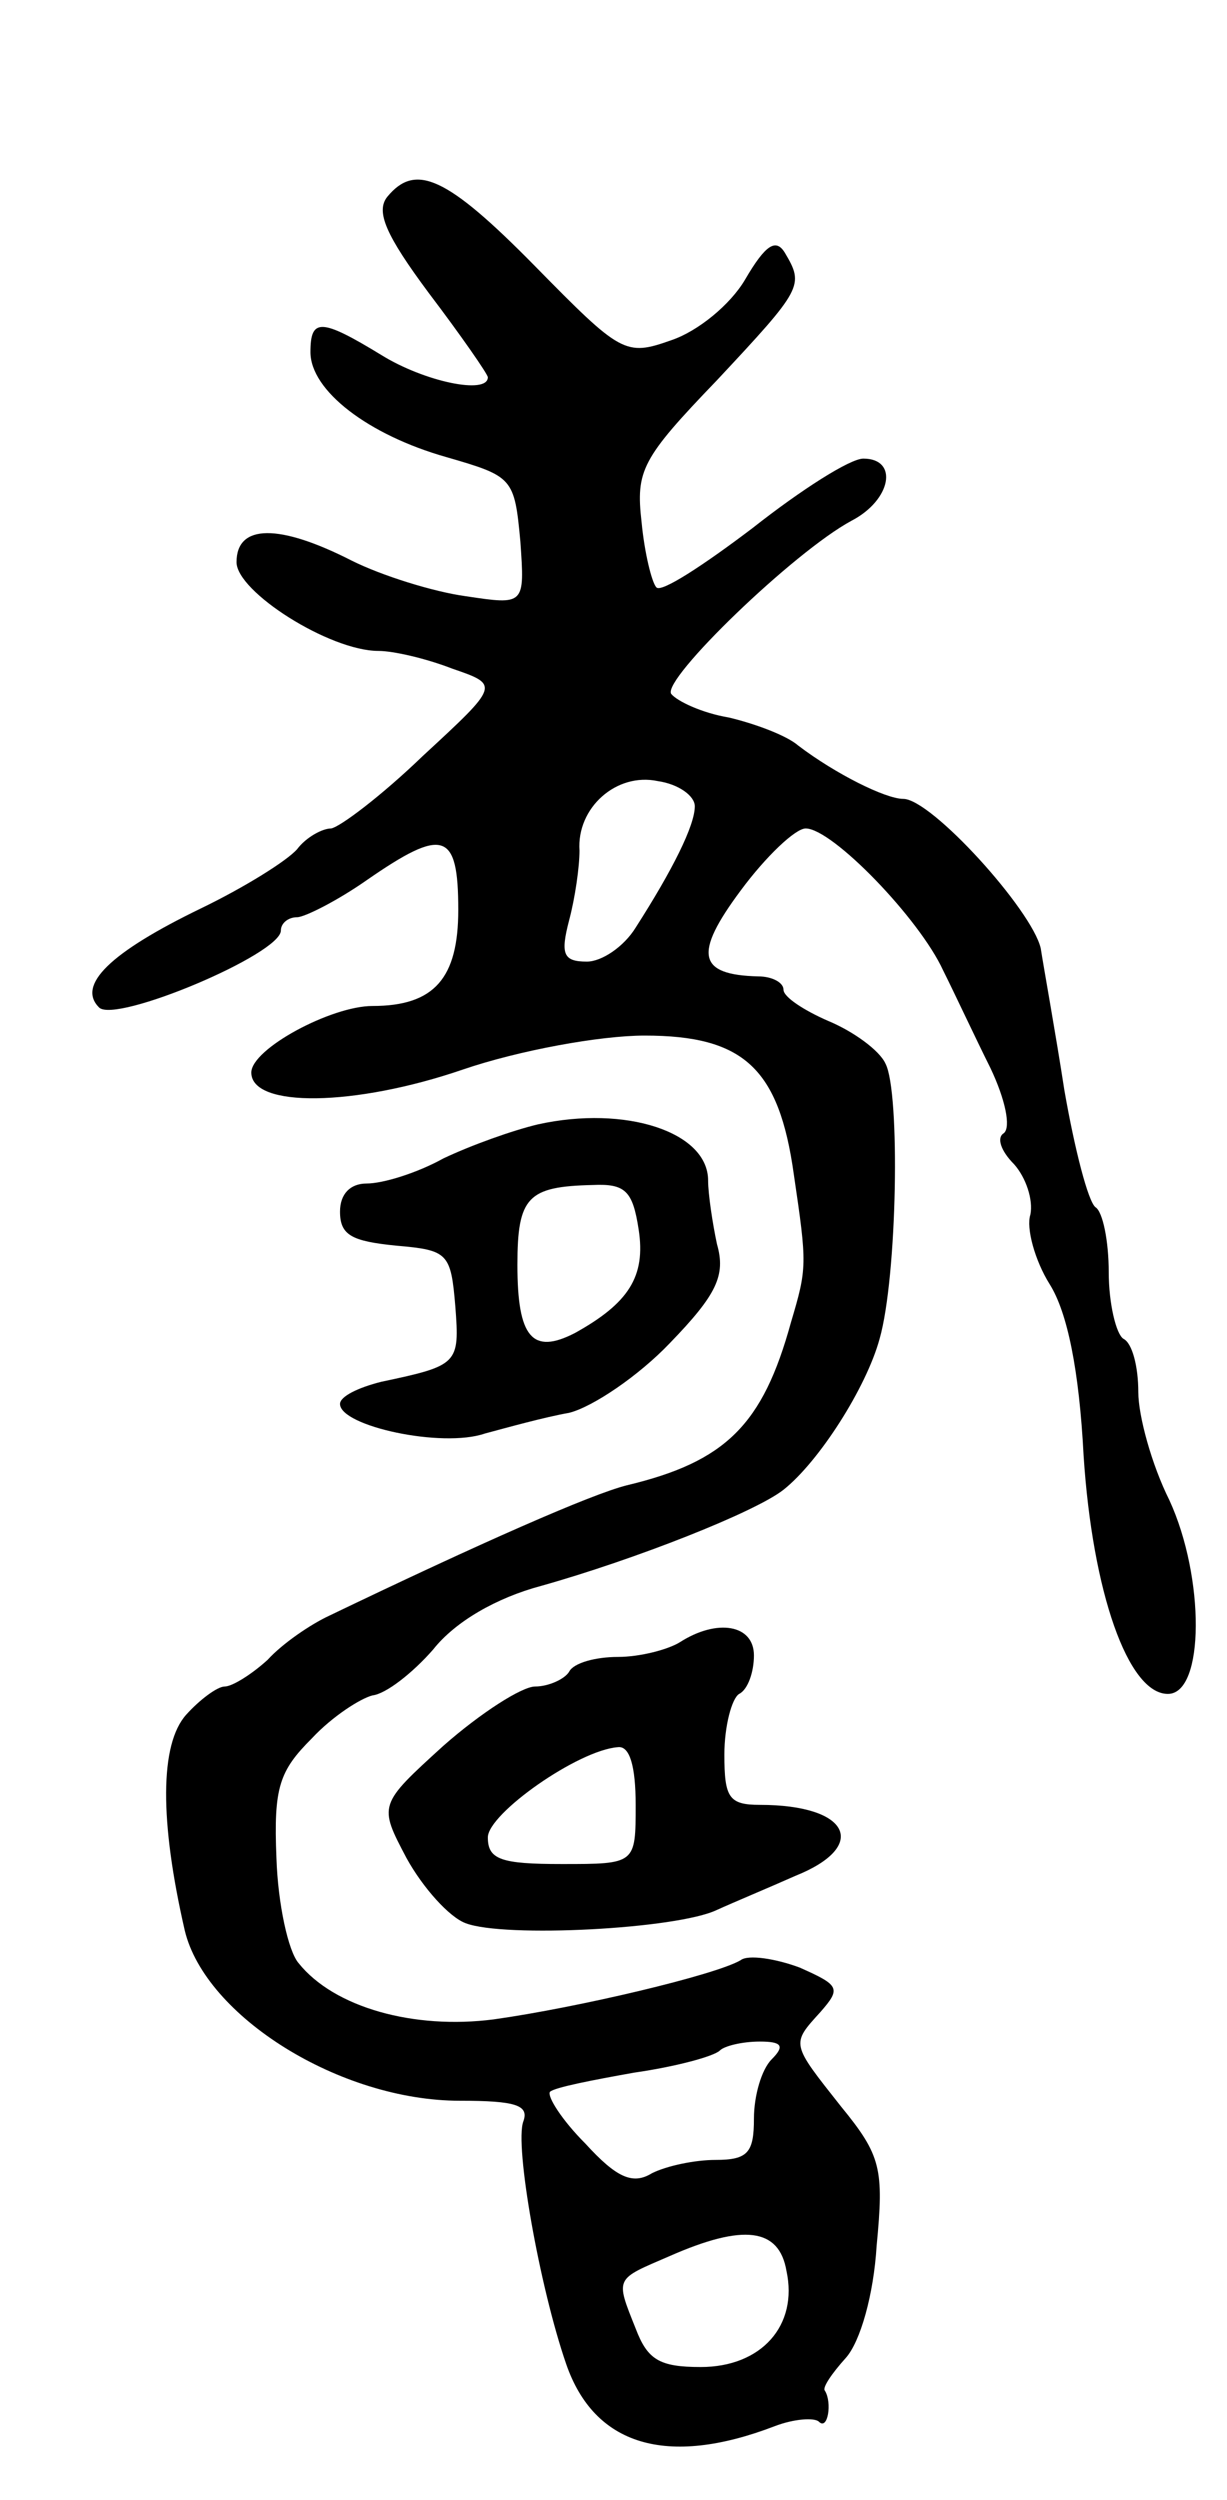
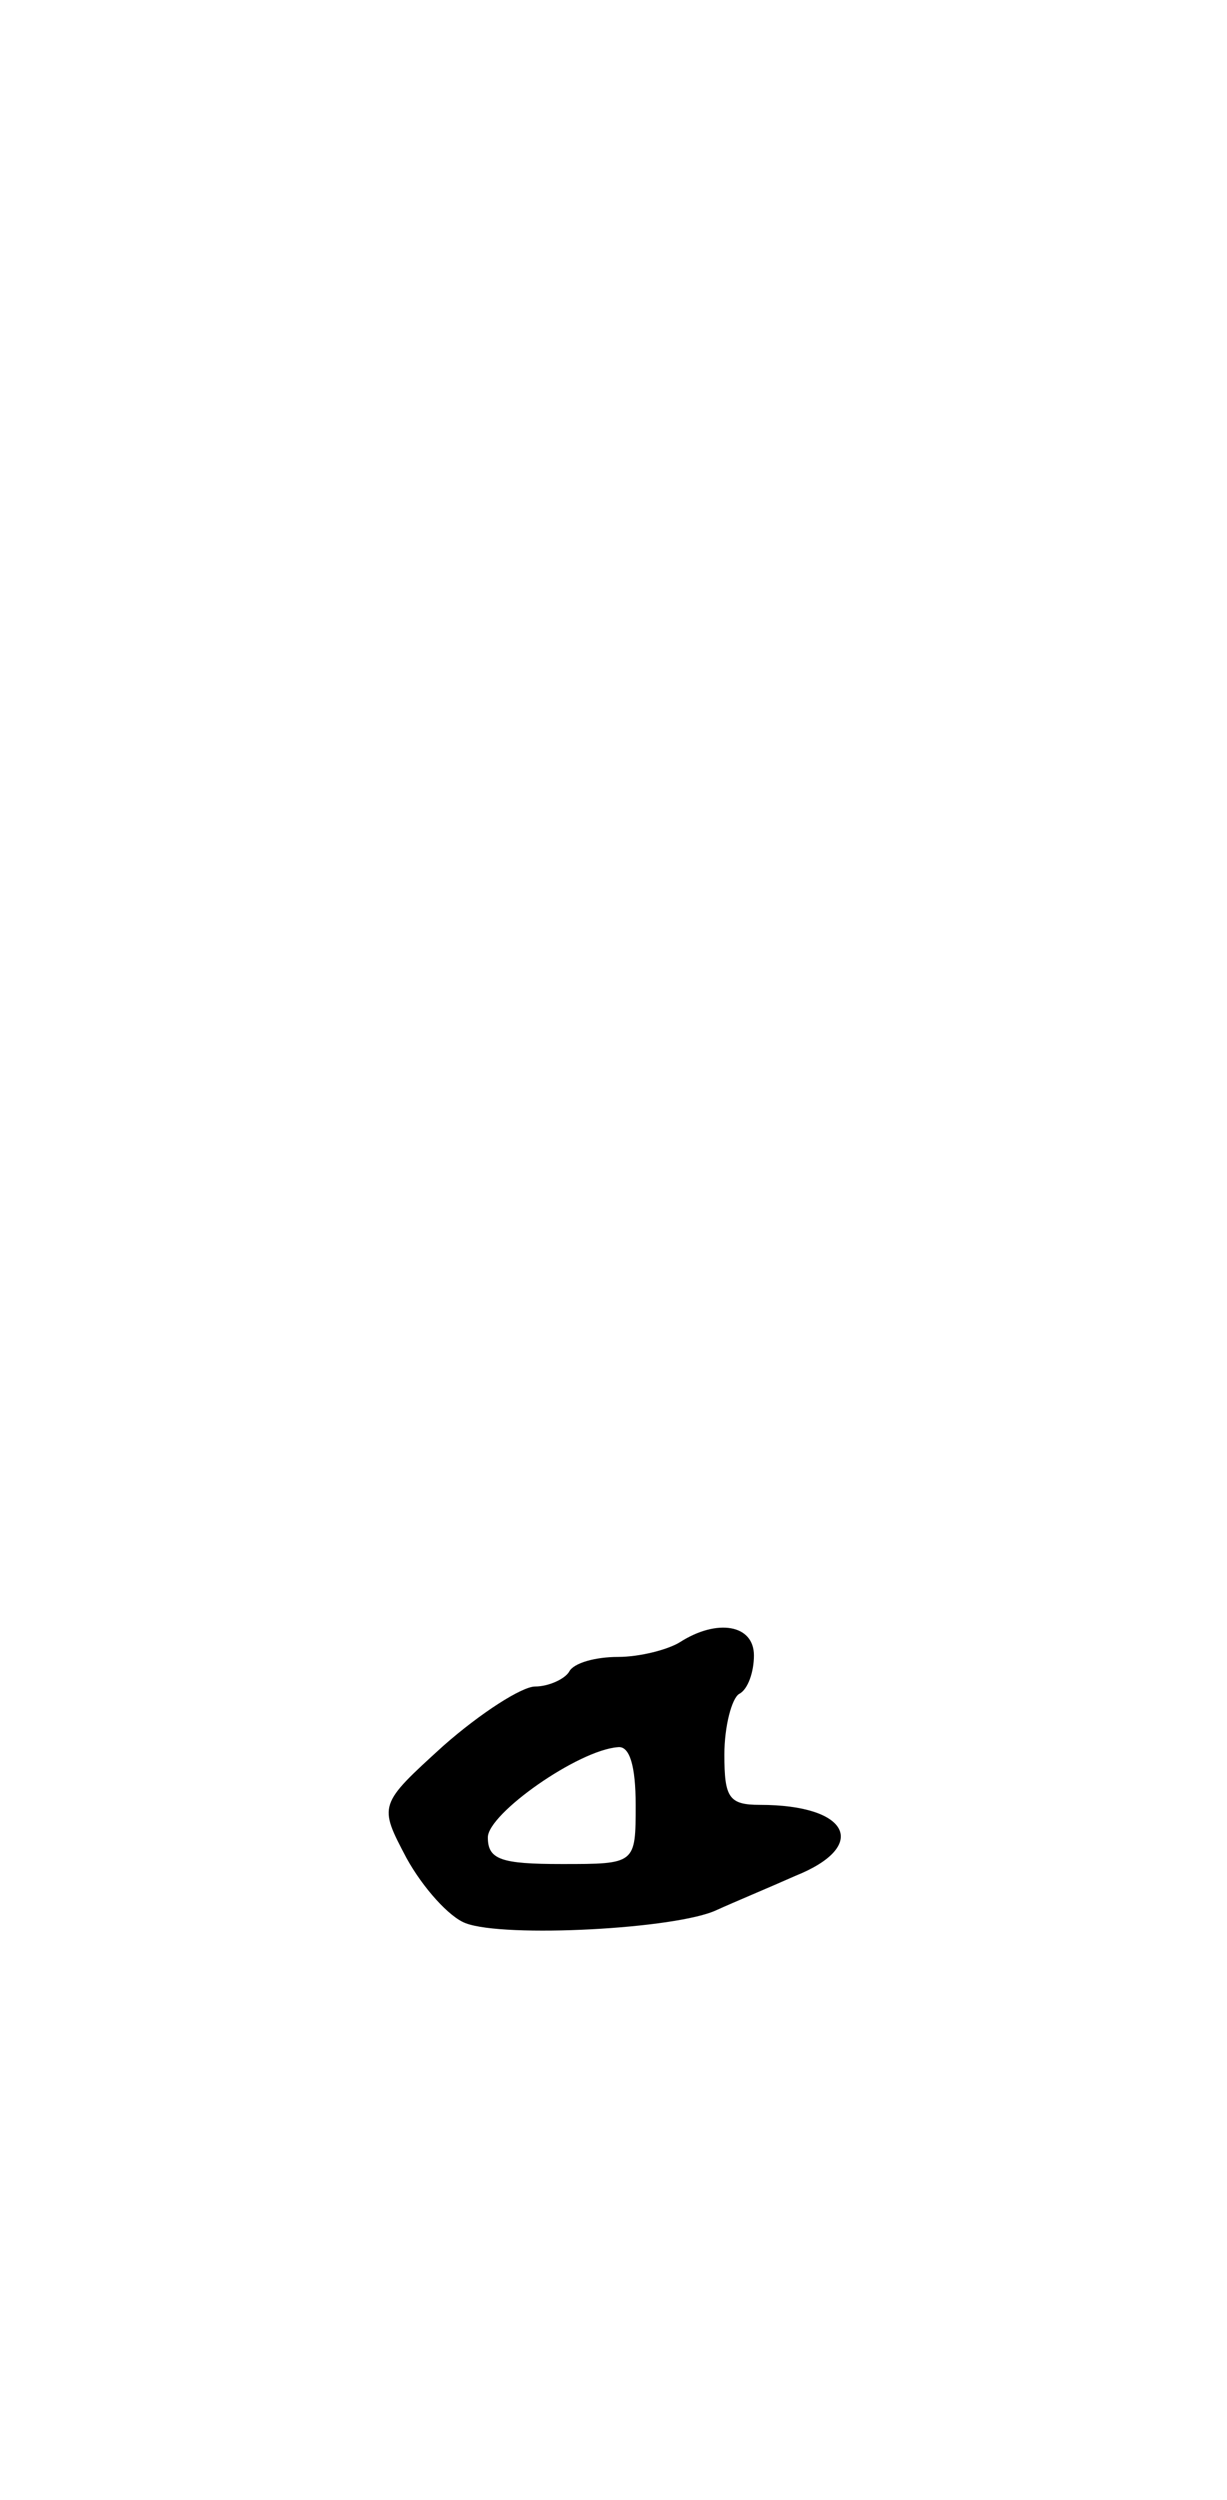
<svg xmlns="http://www.w3.org/2000/svg" version="1.0" width="83" height="169" viewBox="0 0 83 169">
  <g transform="translate(0,169) scale(0.1,-0.1)">
-     <path d="M262 1557 c-8 -10 -1 -26 28 -65 22 -29 40 -55 40 -57 0 -12 -43 -3 -72 15 -41 25 -48 25 -48 2 0 -26 39 -56 92 -71 45 -13 46 -14 50 -57 3 -43 3 -43 -37 -37 -22 3 -57 14 -77 24 -49 25 -78 25 -78 -1 0 -20 63 -60 96 -60 10 0 32 -5 50 -12 32 -11 32 -11 -20 -59 -28 -27 -56 -48 -62 -49 -6 0 -17 -6 -23 -14 -7 -8 -36 -26 -65 -40 -62 -30 -84 -52 -69 -67 11 -11 123 36 123 52 0 5 5 9 11 9 5 0 27 11 47 25 52 36 62 33 62 -20 0 -46 -16 -65 -58 -65 -28 0 -82 -29 -82 -45 0 -24 70 -23 143 2 38 13 93 23 123 23 67 0 91 -22 101 -94 9 -61 9 -63 -2 -100 -19 -69 -44 -94 -111 -110 -24 -6 -99 -39 -201 -88 -13 -6 -32 -19 -42 -30 -11 -10 -24 -18 -29 -18 -5 0 -17 -9 -26 -19 -18 -20 -18 -72 -1 -146 14 -58 105 -115 186 -115 38 0 47 -3 43 -14 -6 -16 11 -112 29 -164 19 -55 68 -70 141 -42 13 5 27 6 30 3 6 -6 9 13 4 21 -2 2 5 12 14 22 10 11 19 43 21 76 5 52 3 61 -24 94 -34 43 -34 42 -14 64 14 16 13 18 -14 30 -16 6 -35 9 -40 5 -17 -10 -110 -32 -167 -40 -54 -7 -108 8 -132 38 -7 8 -14 40 -15 71 -2 48 2 59 24 81 14 15 33 27 41 29 9 1 27 15 41 31 15 19 43 35 73 43 64 18 145 50 164 65 24 19 56 69 65 102 12 42 14 167 4 186 -4 9 -22 22 -39 29 -16 7 -30 16 -30 21 0 5 -8 9 -17 9 -41 1 -44 15 -12 58 17 23 37 42 44 42 18 0 77 -61 93 -96 8 -16 22 -46 32 -66 10 -21 14 -40 9 -44 -5 -3 -2 -12 7 -21 8 -9 13 -24 11 -34 -3 -9 3 -31 13 -47 12 -19 20 -58 23 -116 6 -92 30 -161 57 -161 25 0 25 79 1 131 -12 24 -21 57 -21 73 0 17 -4 33 -10 36 -5 3 -10 24 -10 45 0 21 -4 41 -9 44 -5 4 -14 39 -21 79 -6 39 -14 83 -16 96 -6 26 -74 101 -93 101 -12 0 -46 17 -71 36 -8 7 -30 15 -47 19 -18 3 -35 11 -39 16 -6 10 83 96 122 117 27 14 32 42 8 42 -9 0 -42 -21 -75 -47 -33 -25 -62 -44 -65 -40 -3 3 -8 23 -10 44 -4 35 0 43 51 96 58 62 59 64 46 86 -6 10 -13 6 -27 -18 -10 -17 -32 -35 -50 -41 -31 -11 -34 -9 -92 50 -60 61 -81 70 -100 47z m208 -412 c0 -13 -15 -43 -40 -82 -8 -13 -23 -23 -33 -23 -16 0 -18 5 -12 28 4 15 7 36 7 47 -2 29 25 53 53 47 14 -2 25 -10 25 -17z m52 -847 c-7 -7 -12 -25 -12 -40 0 -23 -4 -28 -26 -28 -14 0 -33 -4 -43 -9 -13 -8 -24 -3 -45 20 -16 16 -26 32 -24 35 3 3 29 8 57 13 28 4 54 11 58 15 3 3 15 6 27 6 15 0 17 -3 8 -12z m10 -143 c8 -37 -17 -65 -58 -65 -28 0 -36 5 -44 26 -14 35 -14 33 23 49 50 22 74 19 79 -10z" />
-     <path d="M364 930 c-17 -4 -45 -14 -64 -23 -18 -10 -41 -17 -52 -17 -11 0 -18 -7 -18 -19 0 -16 8 -20 38 -23 35 -3 37 -5 40 -41 3 -39 2 -40 -50 -51 -16 -4 -28 -10 -28 -15 0 -15 69 -30 98 -20 15 4 40 11 57 14 16 4 47 25 68 47 32 33 38 46 32 67 -3 14 -6 34 -6 43 0 33 -56 51 -115 38z m68 -71 c5 -32 -7 -50 -43 -70 -29 -15 -39 -3 -39 46 0 46 7 53 51 54 22 1 27 -4 31 -30z" />
    <path d="M460 580 c-8 -5 -27 -10 -42 -10 -15 0 -30 -4 -33 -10 -3 -5 -14 -10 -23 -10 -9 0 -37 -18 -62 -40 -44 -40 -44 -40 -25 -76 11 -20 29 -40 40 -44 26 -10 143 -4 170 9 11 5 35 15 53 23 50 20 37 48 -24 48 -21 0 -24 5 -24 34 0 19 5 38 10 41 6 3 10 15 10 26 0 21 -25 25 -50 9z m-30 -110 c0 -40 0 -40 -50 -40 -41 0 -50 3 -50 18 0 16 61 59 88 61 8 1 12 -13 12 -39z" />
  </g>
</svg>